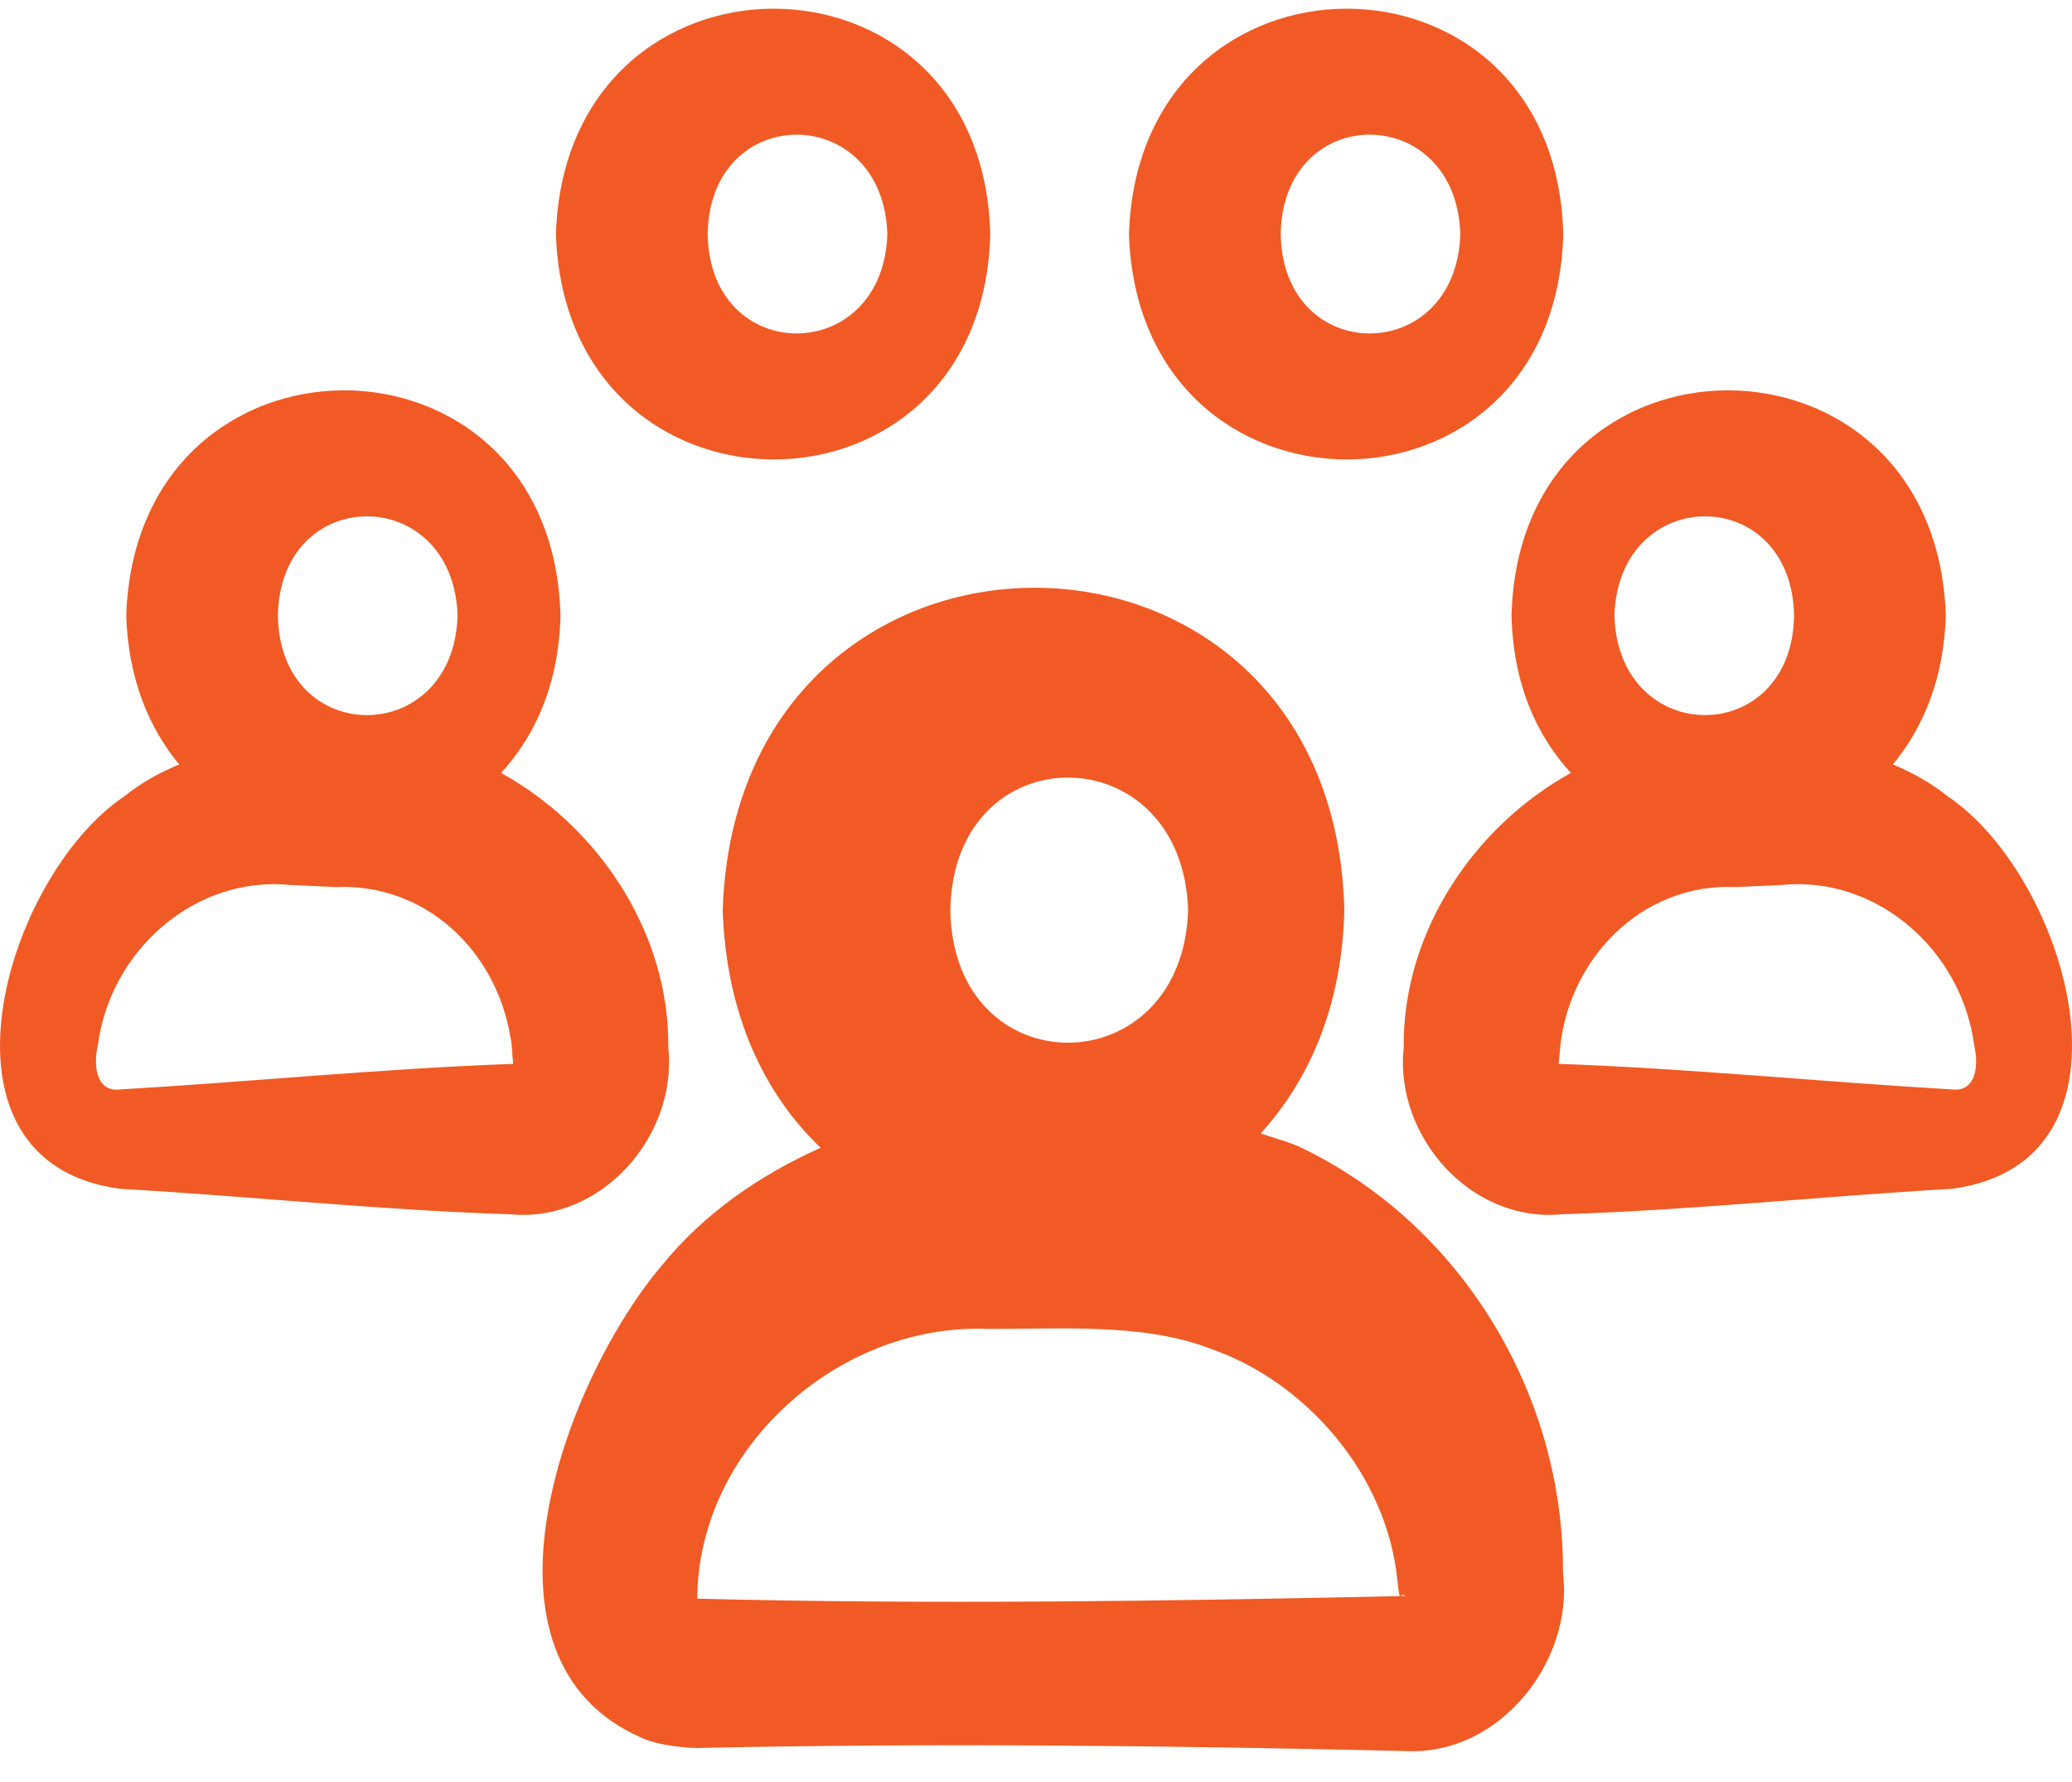
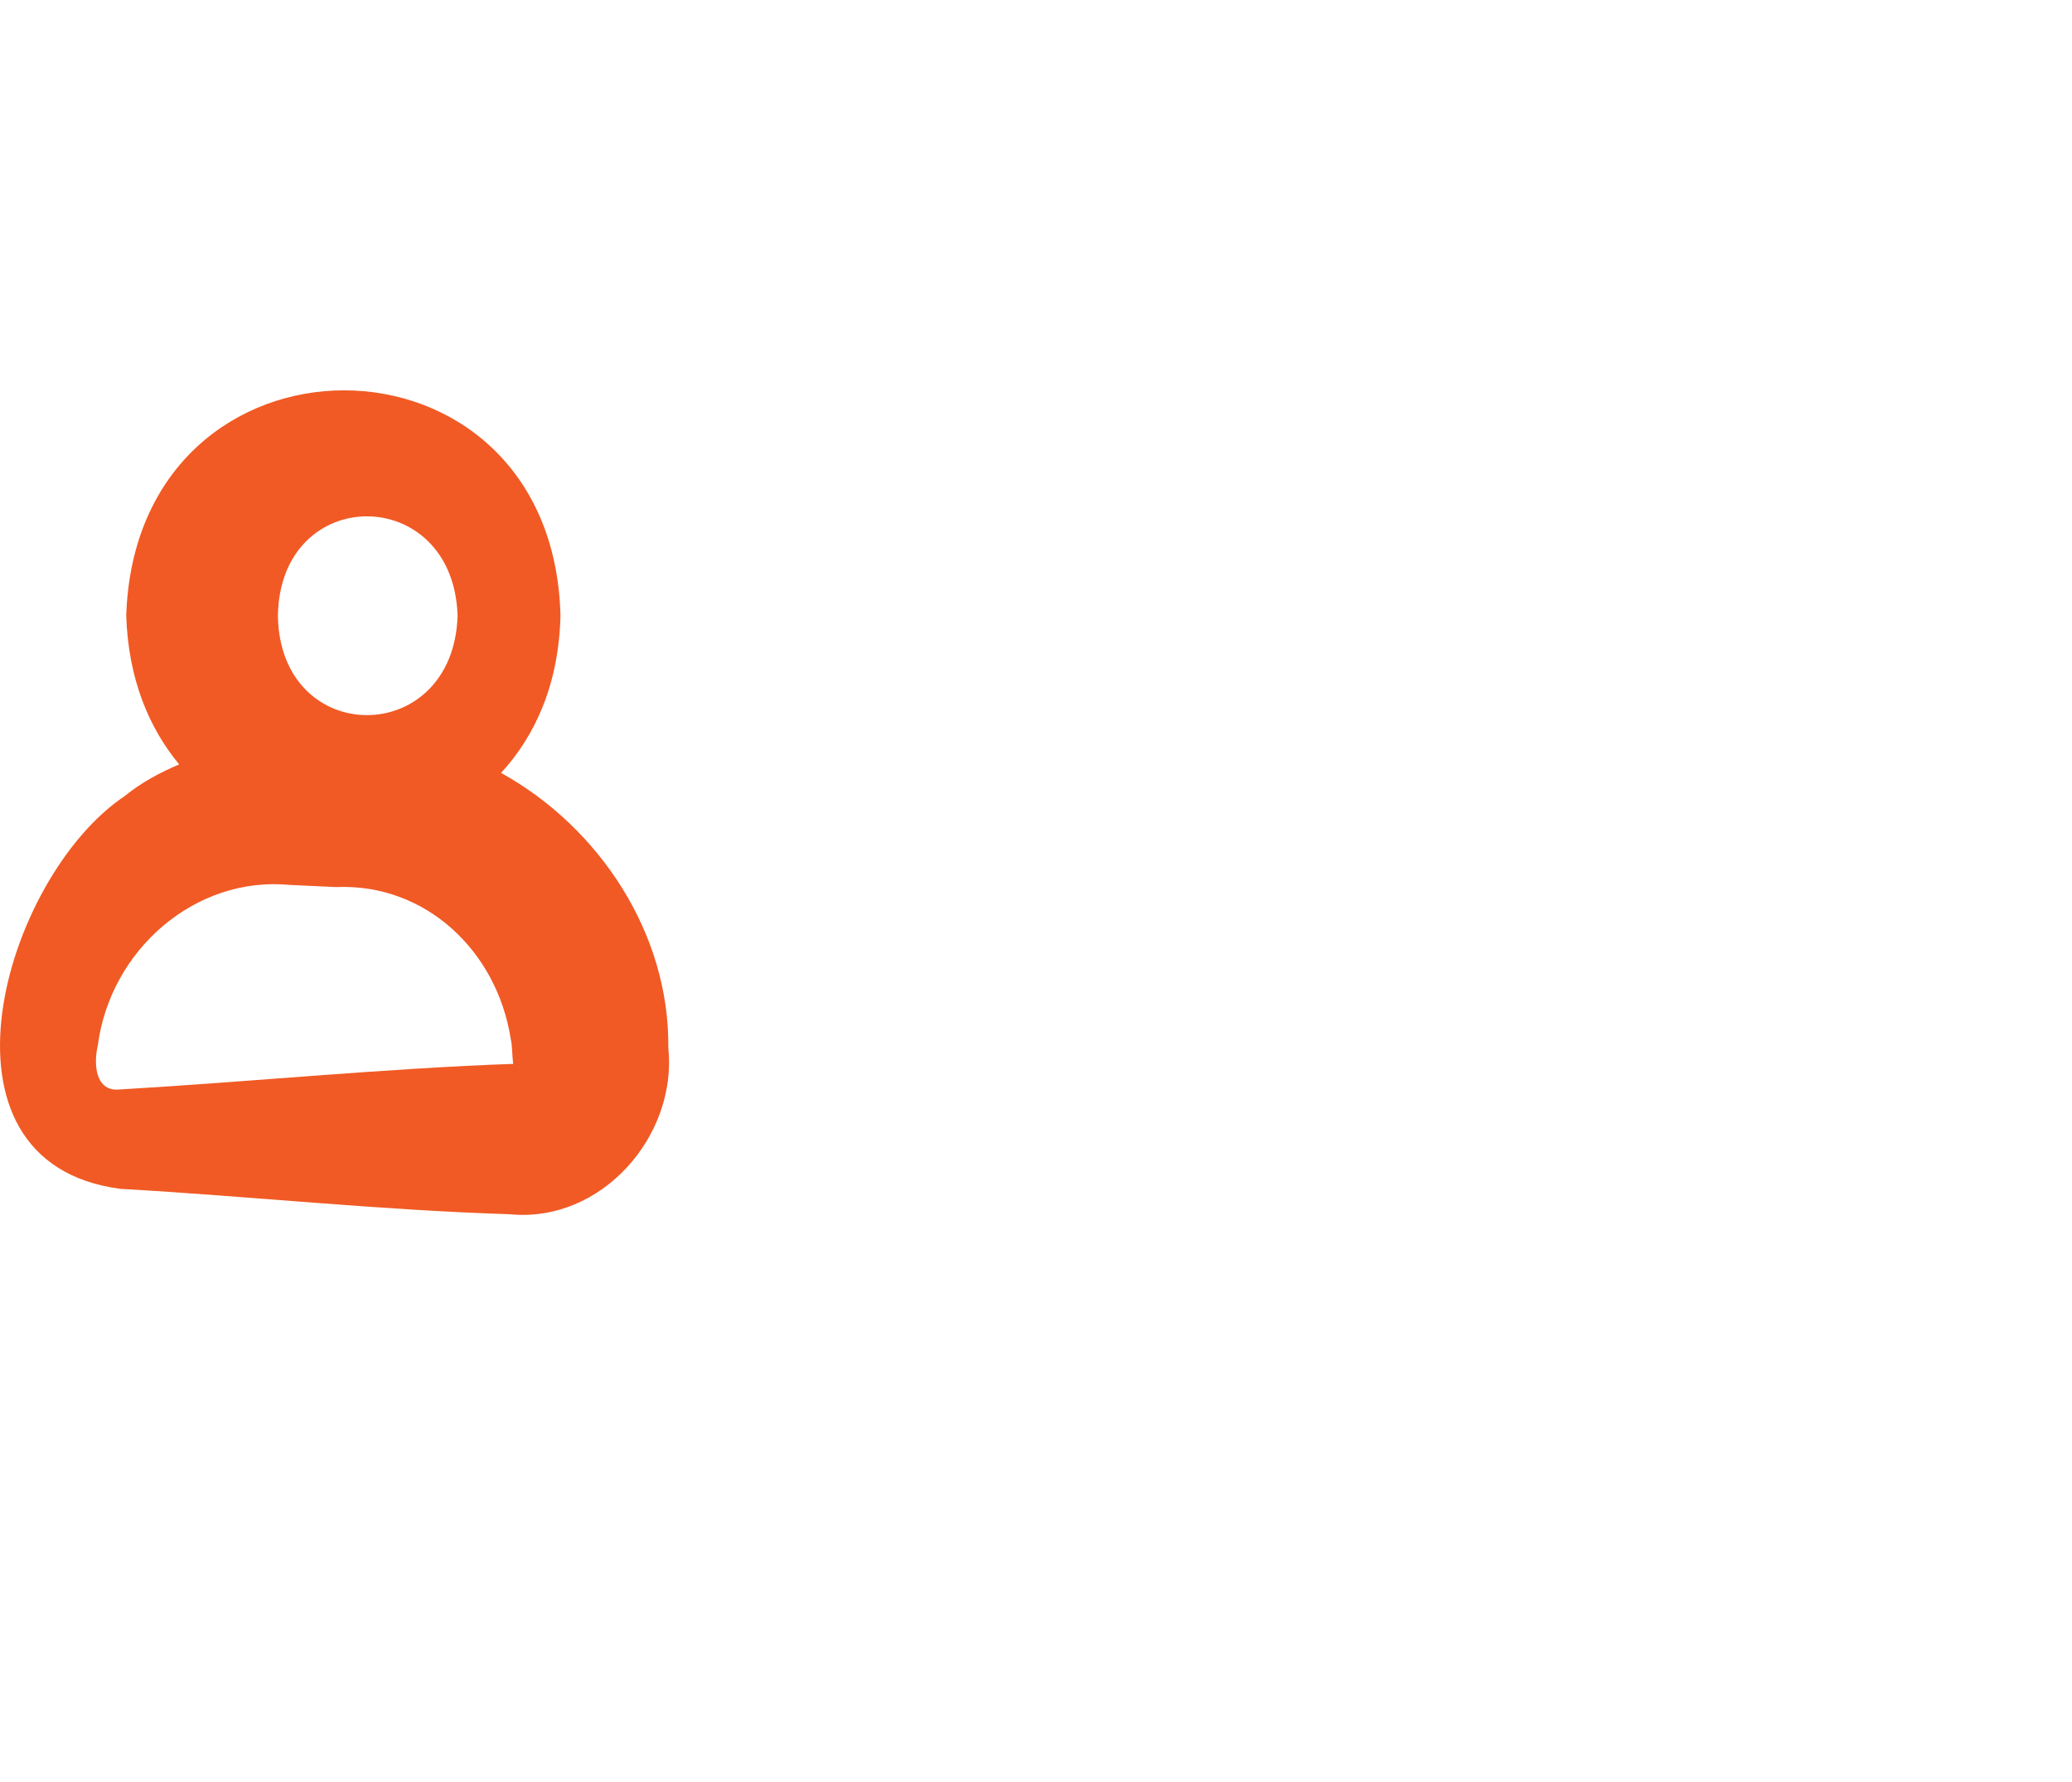
<svg xmlns="http://www.w3.org/2000/svg" width="50" height="43" viewBox="0 0 50 43" fill="none">
-   <path d="M13.415 5.648C13.651 -1.612 23.716 -1.594 23.896 5.648C23.716 12.893 13.651 12.906 13.415 5.648ZM17.077 5.648C17.126 8.849 21.312 8.843 21.413 5.648C21.312 2.451 17.126 2.449 17.077 5.648Z" fill="#F15A24" />
-   <path d="M27.243 5.648C27.479 -1.612 37.544 -1.594 37.723 5.648C37.544 12.893 27.479 12.906 27.243 5.648ZM30.905 5.648C30.954 8.849 35.14 8.843 35.24 5.648C35.14 2.451 30.954 2.449 30.905 5.648Z" fill="#F15A24" />
-   <path d="M31.331 27.66C31.04 27.537 30.724 27.455 30.422 27.35C31.588 26.067 32.384 24.289 32.441 21.96C32.187 11.602 17.779 11.578 17.44 21.96C17.522 24.496 18.451 26.402 19.802 27.696C18.333 28.356 17 29.271 15.97 30.536C13.615 33.316 11.119 40.039 15.493 41.938C15.878 42.119 16.662 42.2 16.988 42.176C22.594 42.057 28.312 42.121 33.911 42.253C36.2 42.374 37.985 40.065 37.716 37.946C37.744 33.68 35.29 29.531 31.331 27.66ZM28.671 21.962C28.534 26.219 22.997 26.235 22.933 21.962C22.997 17.69 28.534 17.703 28.671 21.962ZM16.825 38.576C16.848 34.934 20.23 31.959 23.76 32.065C25.441 32.084 27.558 31.902 29.193 32.539C31.506 33.323 33.472 35.59 33.721 38.135C33.75 38.413 33.767 38.49 33.779 38.514C28.188 38.637 22.352 38.719 16.825 38.576ZM33.801 38.512C33.811 38.492 33.82 38.47 33.833 38.492C33.862 38.486 33.902 38.486 33.911 38.51C33.875 38.512 33.838 38.512 33.801 38.512Z" fill="#F15A24" />
-   <path d="M46.992 19.21C46.594 18.886 46.146 18.644 45.677 18.445C46.41 17.562 46.906 16.379 46.955 14.858C46.721 7.6 36.654 7.612 36.475 14.858C36.515 16.502 37.079 17.752 37.908 18.651C35.543 19.957 33.843 22.522 33.873 25.278C33.646 27.407 35.484 29.515 37.698 29.3C40.832 29.202 43.965 28.865 47.098 28.687C51.923 28.052 49.907 21.156 46.992 19.21ZM43.293 14.858C43.242 18.056 39.058 18.053 38.957 14.858C39.058 11.663 43.242 11.657 43.293 14.858ZM47.098 26.288C43.943 26.104 40.724 25.781 37.595 25.67C37.624 25.67 37.614 25.639 37.634 25.443C37.78 23.203 39.582 21.295 41.892 21.405L42.998 21.354C45.287 21.129 47.336 22.921 47.64 25.223C47.755 25.715 47.686 26.358 47.098 26.288Z" fill="#F15A24" />
  <path d="M16.127 25.278C16.158 22.522 14.457 19.957 12.091 18.651C12.919 17.752 13.485 16.502 13.525 14.858C13.347 7.614 3.282 7.598 3.046 14.858C3.096 16.379 3.592 17.562 4.324 18.445C3.854 18.644 3.405 18.886 3.008 19.21C0.097 21.158 -1.925 28.05 2.902 28.687C6.036 28.865 9.167 29.202 12.304 29.3C14.517 29.517 16.352 27.405 16.127 25.278ZM11.042 14.858C10.943 18.053 6.756 18.058 6.706 14.858C6.756 11.657 10.943 11.663 11.042 14.858ZM2.902 26.288C2.308 26.36 2.25 25.701 2.361 25.223C2.662 22.921 4.714 21.129 7.001 21.354L8.107 21.405C10.282 21.312 11.989 22.958 12.322 25.054C12.366 25.245 12.357 25.468 12.382 25.66C12.388 25.682 12.406 25.675 12.425 25.67C9.29 25.779 6.062 26.104 2.902 26.288Z" fill="#F15A24" />
</svg>